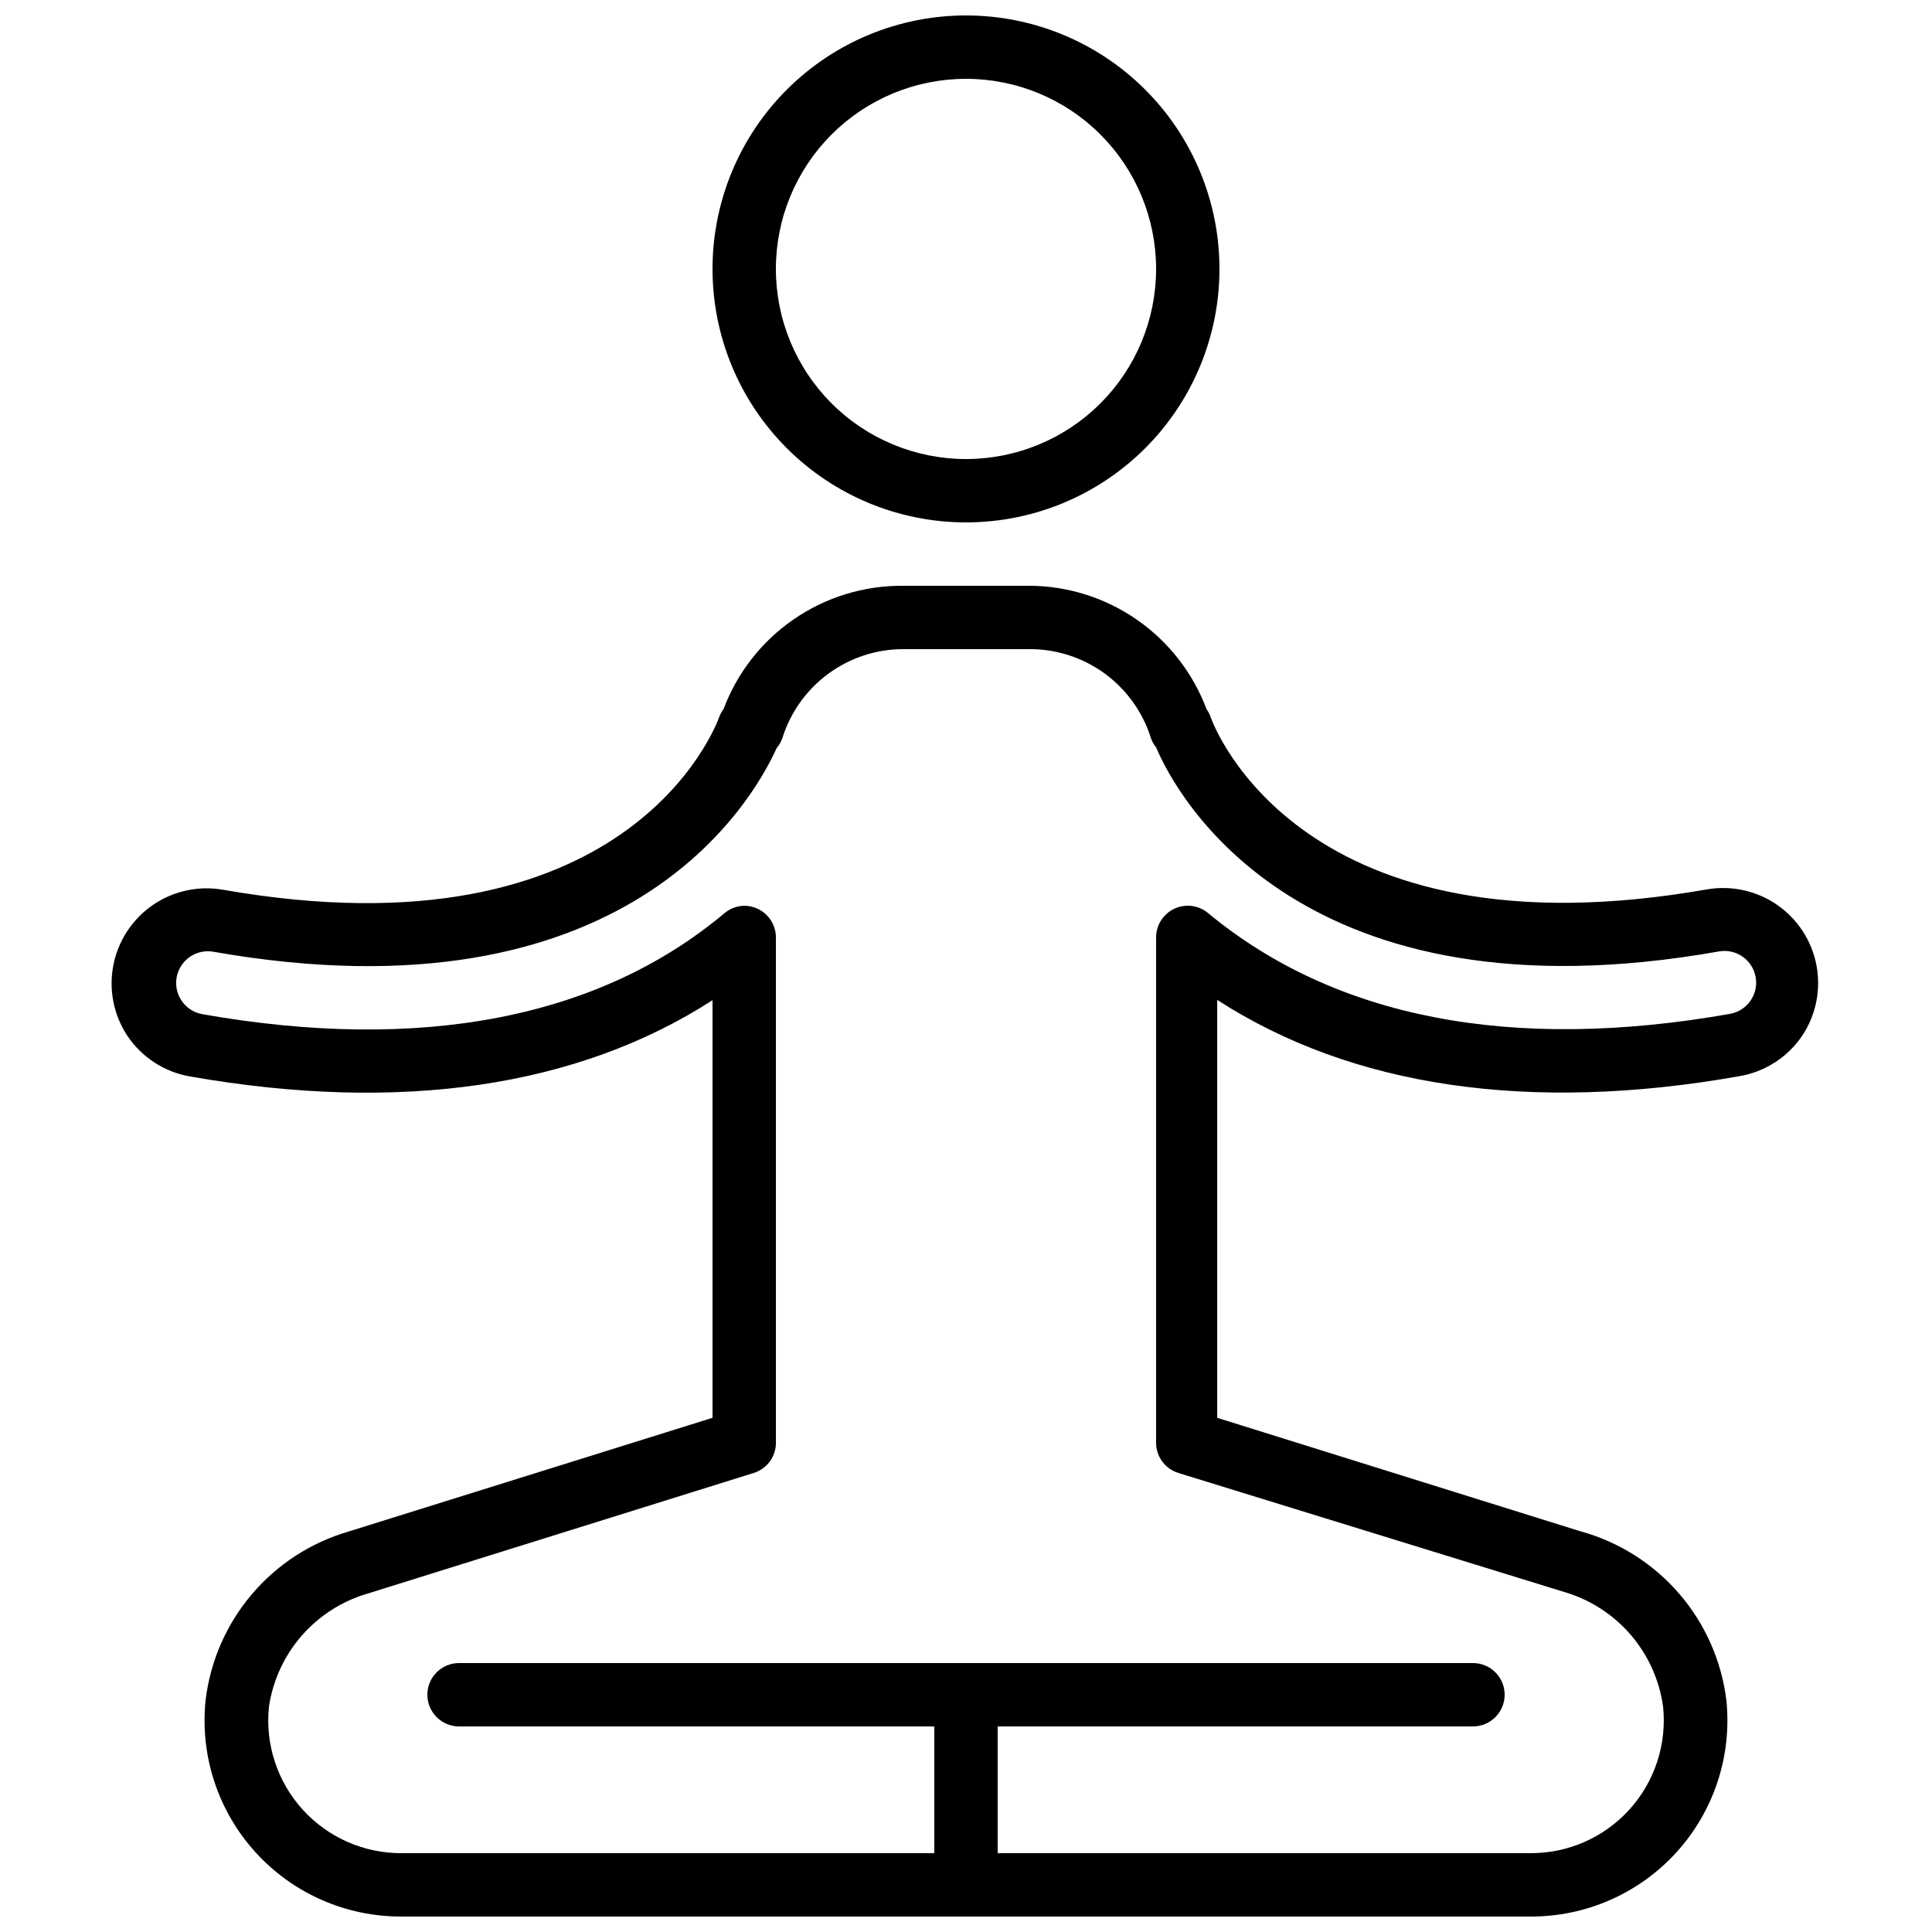
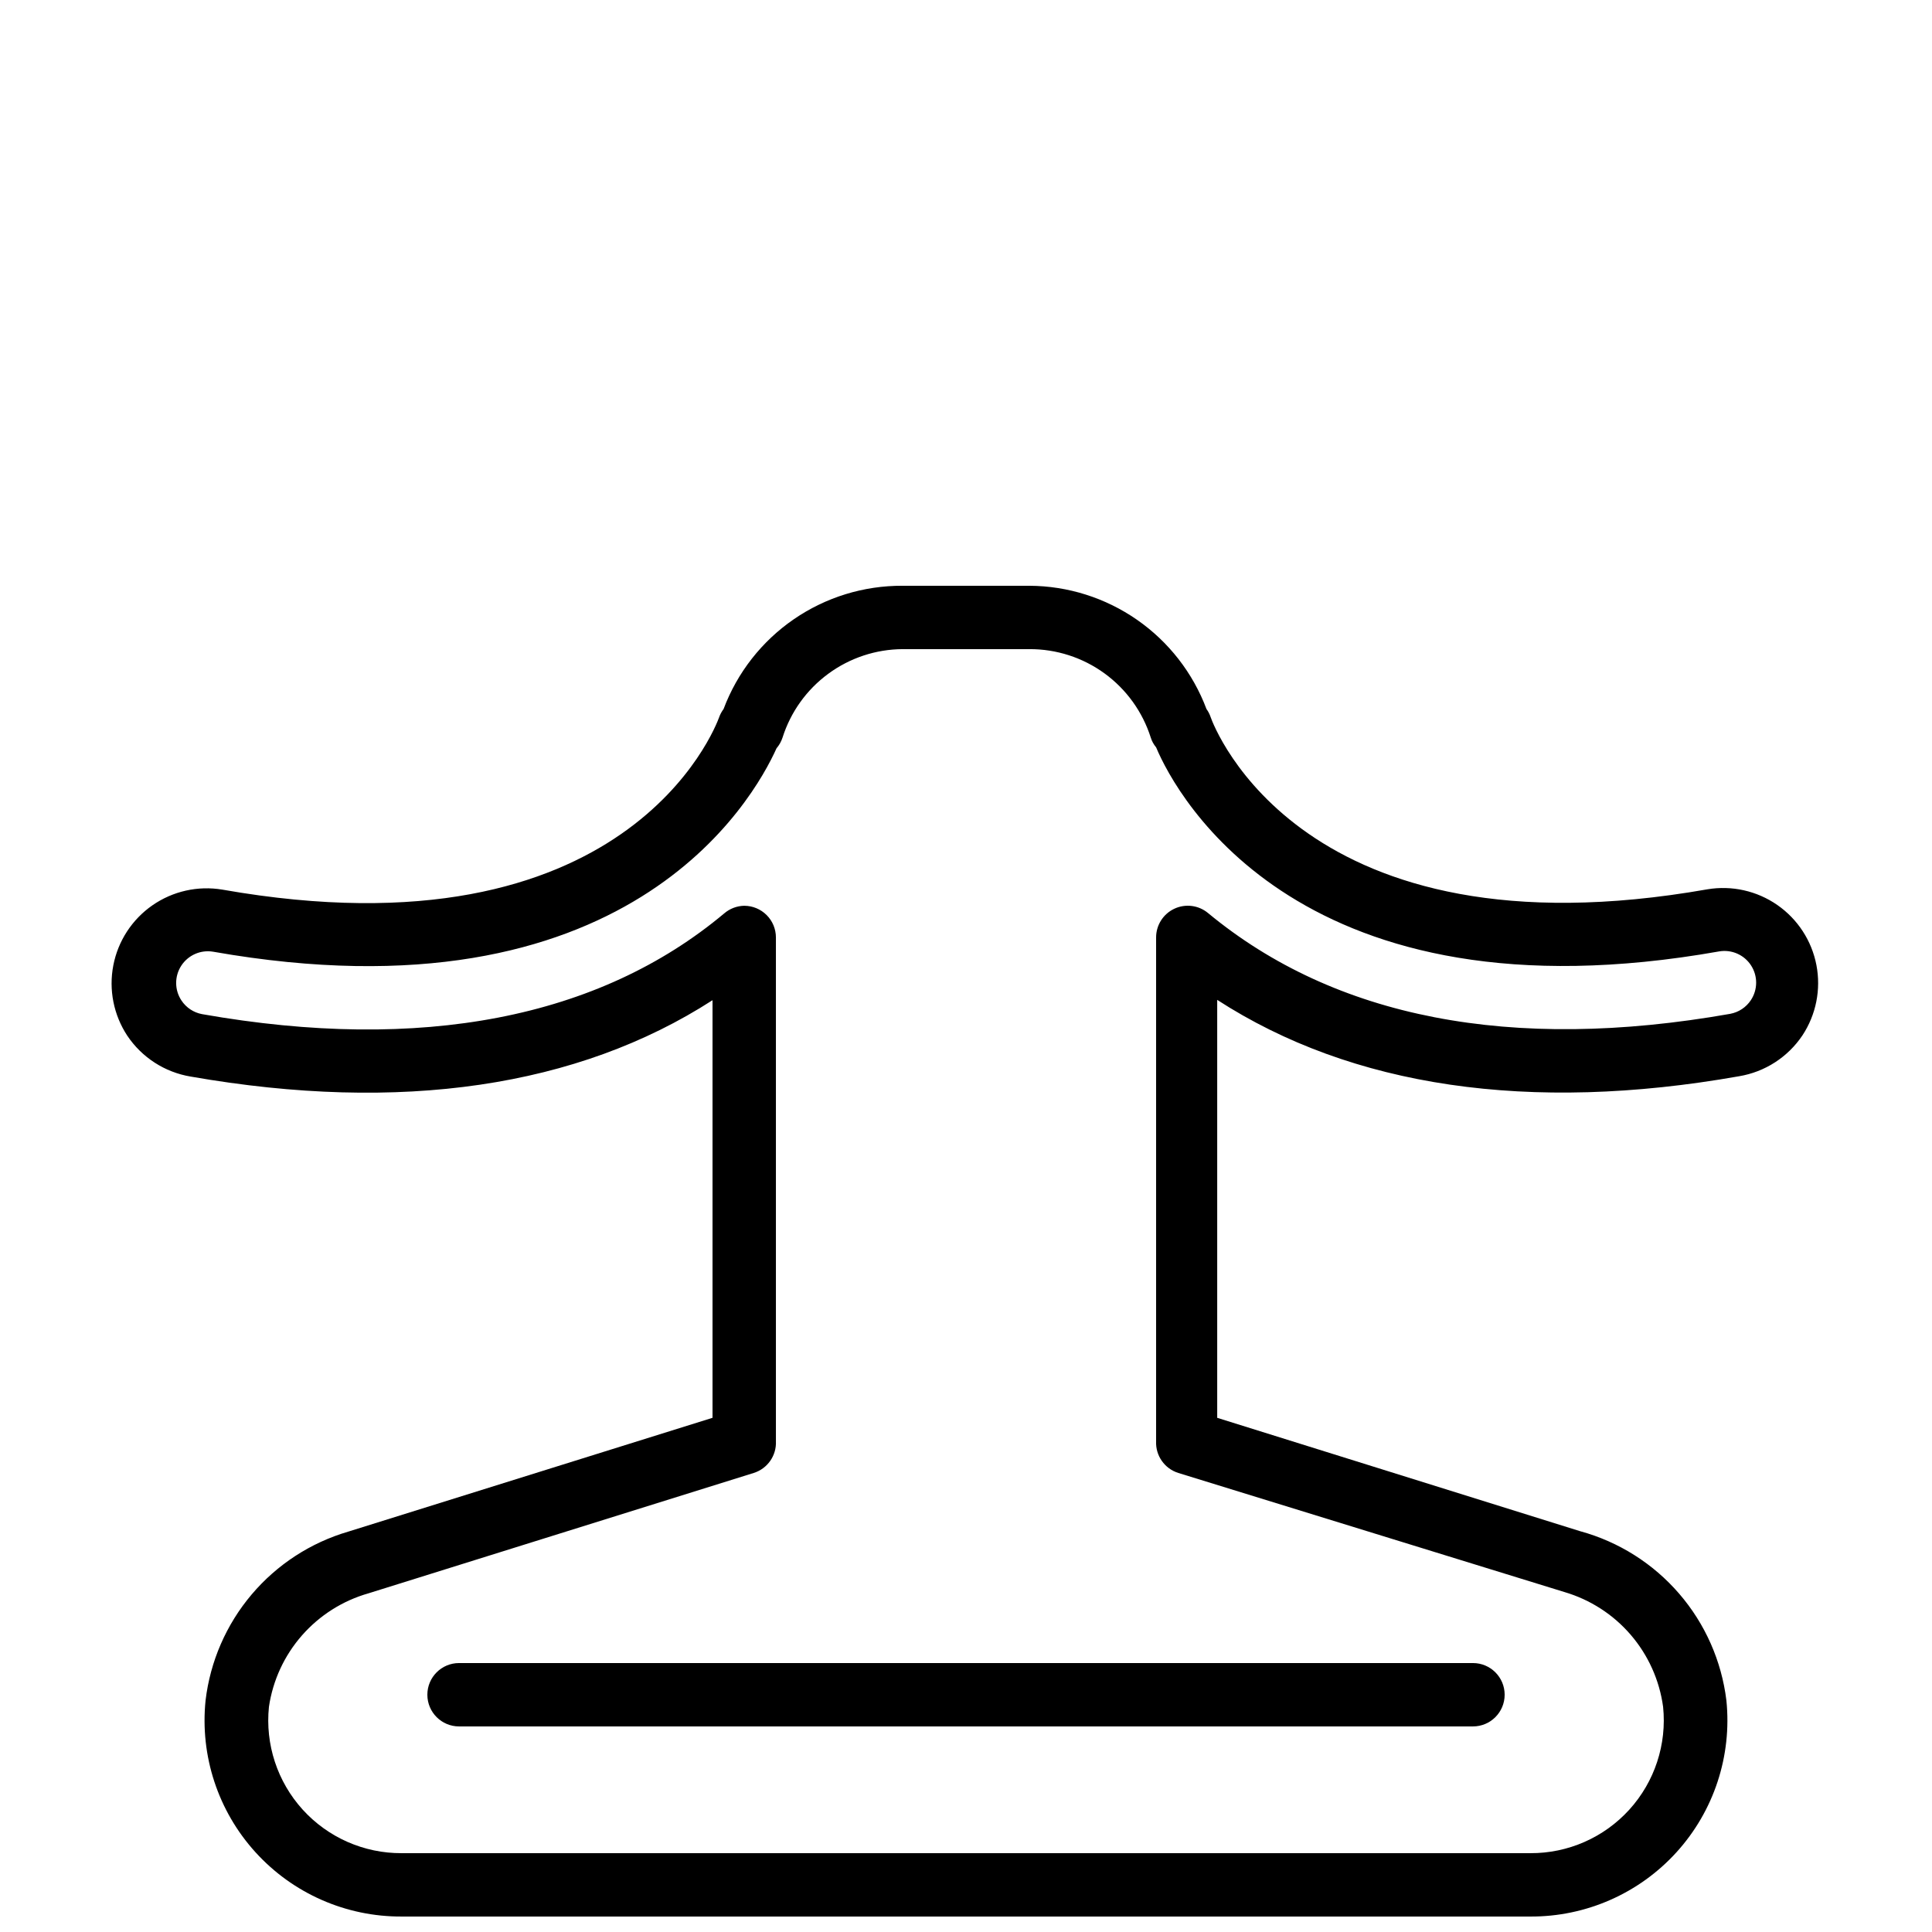
<svg xmlns="http://www.w3.org/2000/svg" width="800px" height="800px" version="1.1" viewBox="144 144 512 512">
  <defs>
    <clipPath id="b">
-       <path d="m332 148.09h136v134.91h-136z" />
+       <path d="m332 148.09v134.91h-136z" />
    </clipPath>
    <clipPath id="a">
      <path d="m173 299h453v352.9h-453z" />
    </clipPath>
  </defs>
  <g clip-path="url(#b)">
    <path d="m400 282.44c-17.816 0-34.902-7.074-47.5-19.672-12.598-12.598-19.676-29.684-19.676-47.5 0-17.816 7.078-34.902 19.676-47.5 12.598-12.598 29.684-19.676 47.5-19.676 17.812 0 34.902 7.078 47.5 19.676 12.598 12.598 19.672 29.684 19.672 47.5 0 17.816-7.074 34.902-19.672 47.5-12.598 12.598-29.688 19.672-47.5 19.672zm0-117.55c-13.363 0-26.18 5.309-35.625 14.758-9.449 9.449-14.758 22.262-14.758 35.625 0 13.359 5.309 26.176 14.758 35.625 9.445 9.445 22.262 14.754 35.625 14.754 13.359 0 26.176-5.309 35.625-14.754 9.445-9.449 14.754-22.266 14.754-35.625 0-13.363-5.309-26.176-14.754-35.625-9.449-9.449-22.266-14.758-35.625-14.758z" />
  </g>
  <path d="m534.35 601.52h-268.7c-4.637 0-8.395-3.762-8.395-8.398s3.758-8.395 8.395-8.395h268.7c4.637 0 8.398 3.758 8.398 8.395s-3.762 8.398-8.398 8.398z" />
  <g clip-path="url(#a)">
    <path d="m549.55 651.9h-299.1c-14.75 0.078-28.84-6.117-38.754-17.043-9.918-10.922-14.723-25.547-13.219-40.223 1.227-10.352 5.473-20.113 12.203-28.07 6.734-7.957 15.66-13.762 25.664-16.684l96.48-30.145v-110.67c-35.688 23.008-82.625 29.977-138.3 20.238-6.852-1.141-12.93-5.062-16.793-10.832-3.617-5.488-4.949-12.176-3.703-18.633 1.242-6.453 4.961-12.168 10.359-15.918 5.398-3.754 12.051-5.246 18.535-4.16 107.31 18.895 130.66-42.992 131.66-45.68h-0.004c0.281-0.781 0.68-1.516 1.176-2.184 3.621-9.641 10.113-17.938 18.594-23.777 8.484-5.84 18.551-8.941 28.848-8.883h33.59c10.211 0.043 20.168 3.191 28.551 9.023 8.383 5.836 14.797 14.078 18.387 23.637 0.469 0.641 0.836 1.348 1.09 2.102 0.922 2.688 24.352 64.57 131.66 45.68 6.484-1.086 13.137 0.406 18.535 4.156 5.398 3.754 9.117 9.465 10.359 15.922 1.242 6.453-0.086 13.141-3.703 18.629-3.867 5.773-9.941 9.691-16.793 10.832-55.586 9.824-102.61 2.856-138.3-20.238v110.76l96.227 30.062v-0.004c10.176 2.789 19.289 8.543 26.18 16.527 6.894 7.984 11.254 17.84 12.531 28.312 1.5 14.676-3.305 29.301-13.219 40.223-9.918 10.926-24.008 17.121-38.758 17.043zm-208.32-267.86c2.227 0 4.359 0.887 5.934 2.461 1.578 1.574 2.461 3.711 2.461 5.938v133.51c0.176 3.809-2.238 7.258-5.879 8.398l-102.11 31.906c-6.82 1.945-12.934 5.816-17.613 11.148-4.676 5.328-7.715 11.898-8.75 18.914-1.027 9.938 2.223 19.844 8.934 27.246 6.715 7.402 16.258 11.602 26.246 11.547h299.1c9.992 0.055 19.535-4.144 26.246-11.547 6.711-7.402 9.961-17.309 8.938-27.246-0.961-7.047-3.934-13.664-8.566-19.059-4.633-5.391-10.73-9.328-17.551-11.34l-102.36-31.57c-3.641-1.141-6.051-4.59-5.879-8.398v-133.51c-0.004-3.262 1.879-6.231 4.828-7.613 2.953-1.387 6.438-0.938 8.941 1.148 33.586 27.793 80.359 36.945 138.38 26.703l0.004-0.004c2.231-0.414 4.199-1.715 5.457-3.609 1.855-2.789 1.879-6.414 0.051-9.227-1.824-2.809-5.144-4.266-8.449-3.703-110.5 19.562-143.67-40.809-149.21-54.078-0.645-0.762-1.129-1.648-1.426-2.602-2.168-6.82-6.453-12.773-12.238-16.988s-12.766-6.469-19.922-6.438h-33.59c-7.098 0.039-14.004 2.328-19.719 6.539-5.719 4.207-9.957 10.121-12.102 16.887-0.34 1.047-0.883 2.016-1.598 2.856-6.215 13.77-39.633 73.219-149.3 53.906-3.301-0.559-6.621 0.895-8.449 3.707-1.824 2.809-1.805 6.438 0.055 9.227 1.254 1.891 3.223 3.195 5.457 3.609 58.023 10.242 105.21 1.09 138.38-26.703 1.477-1.262 3.348-1.977 5.293-2.016z" />
  </g>
-   <path d="m391.6 593.12h16.793v50.383h-16.793z" />
</svg>